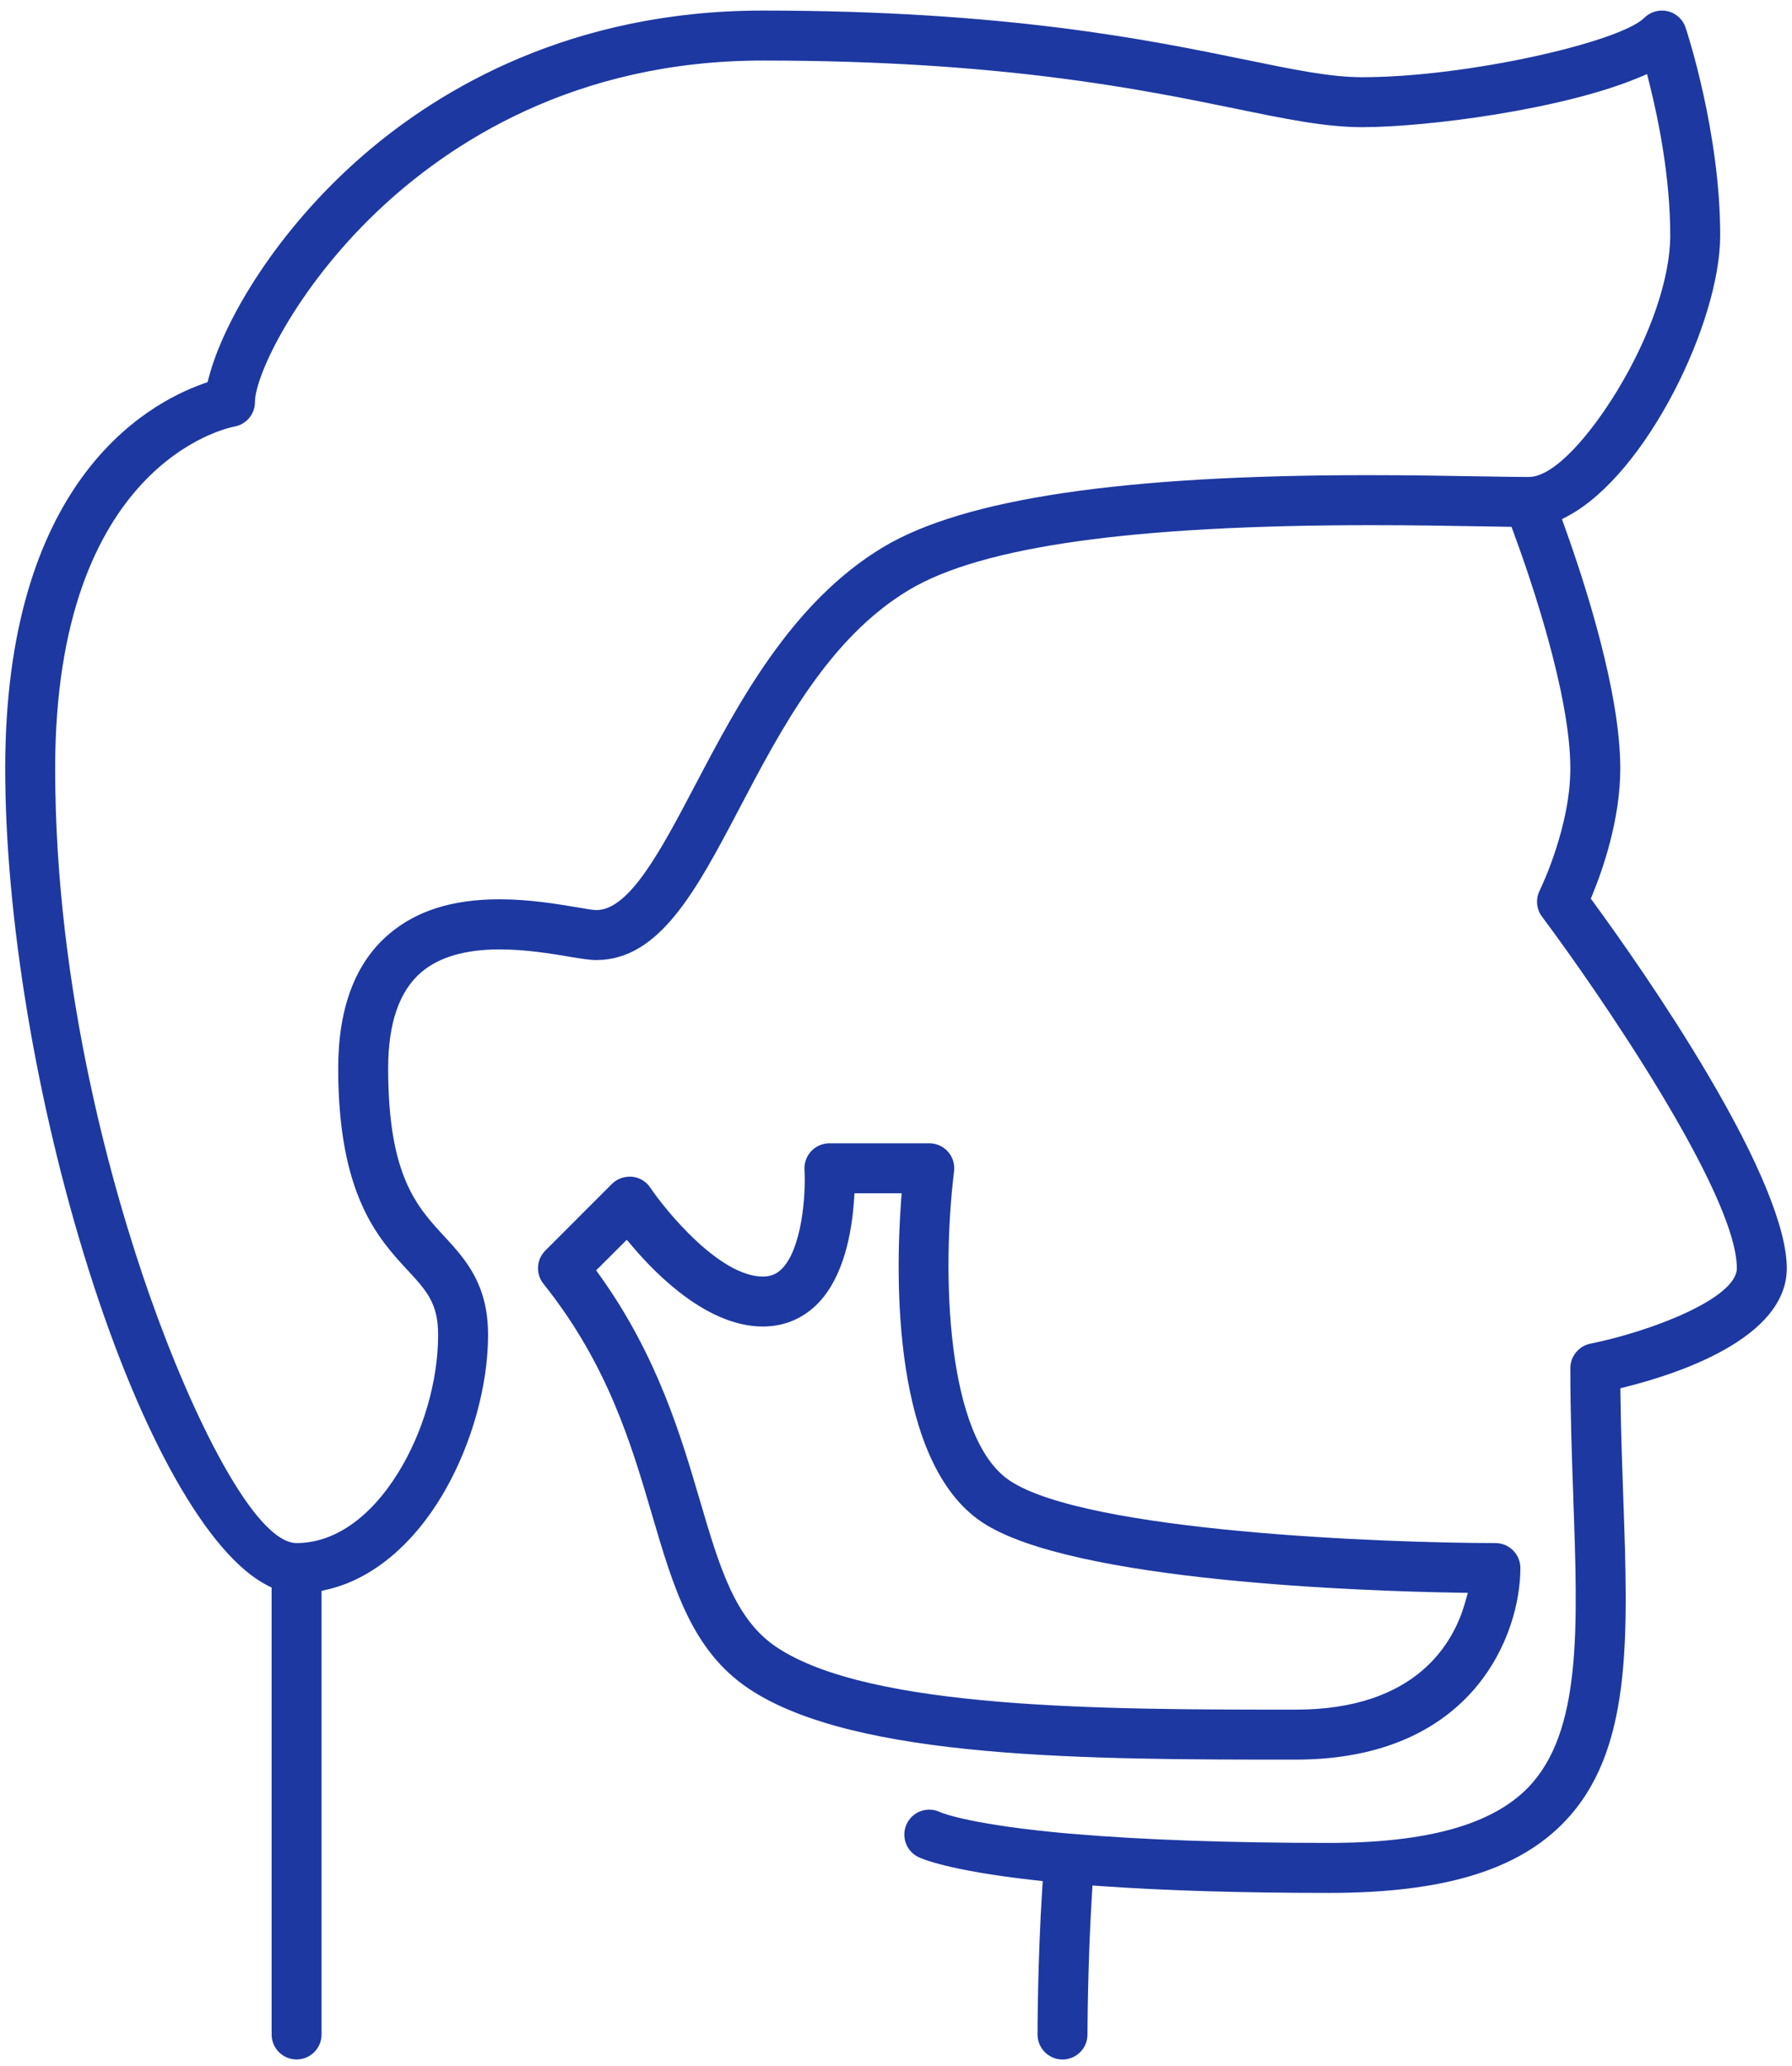
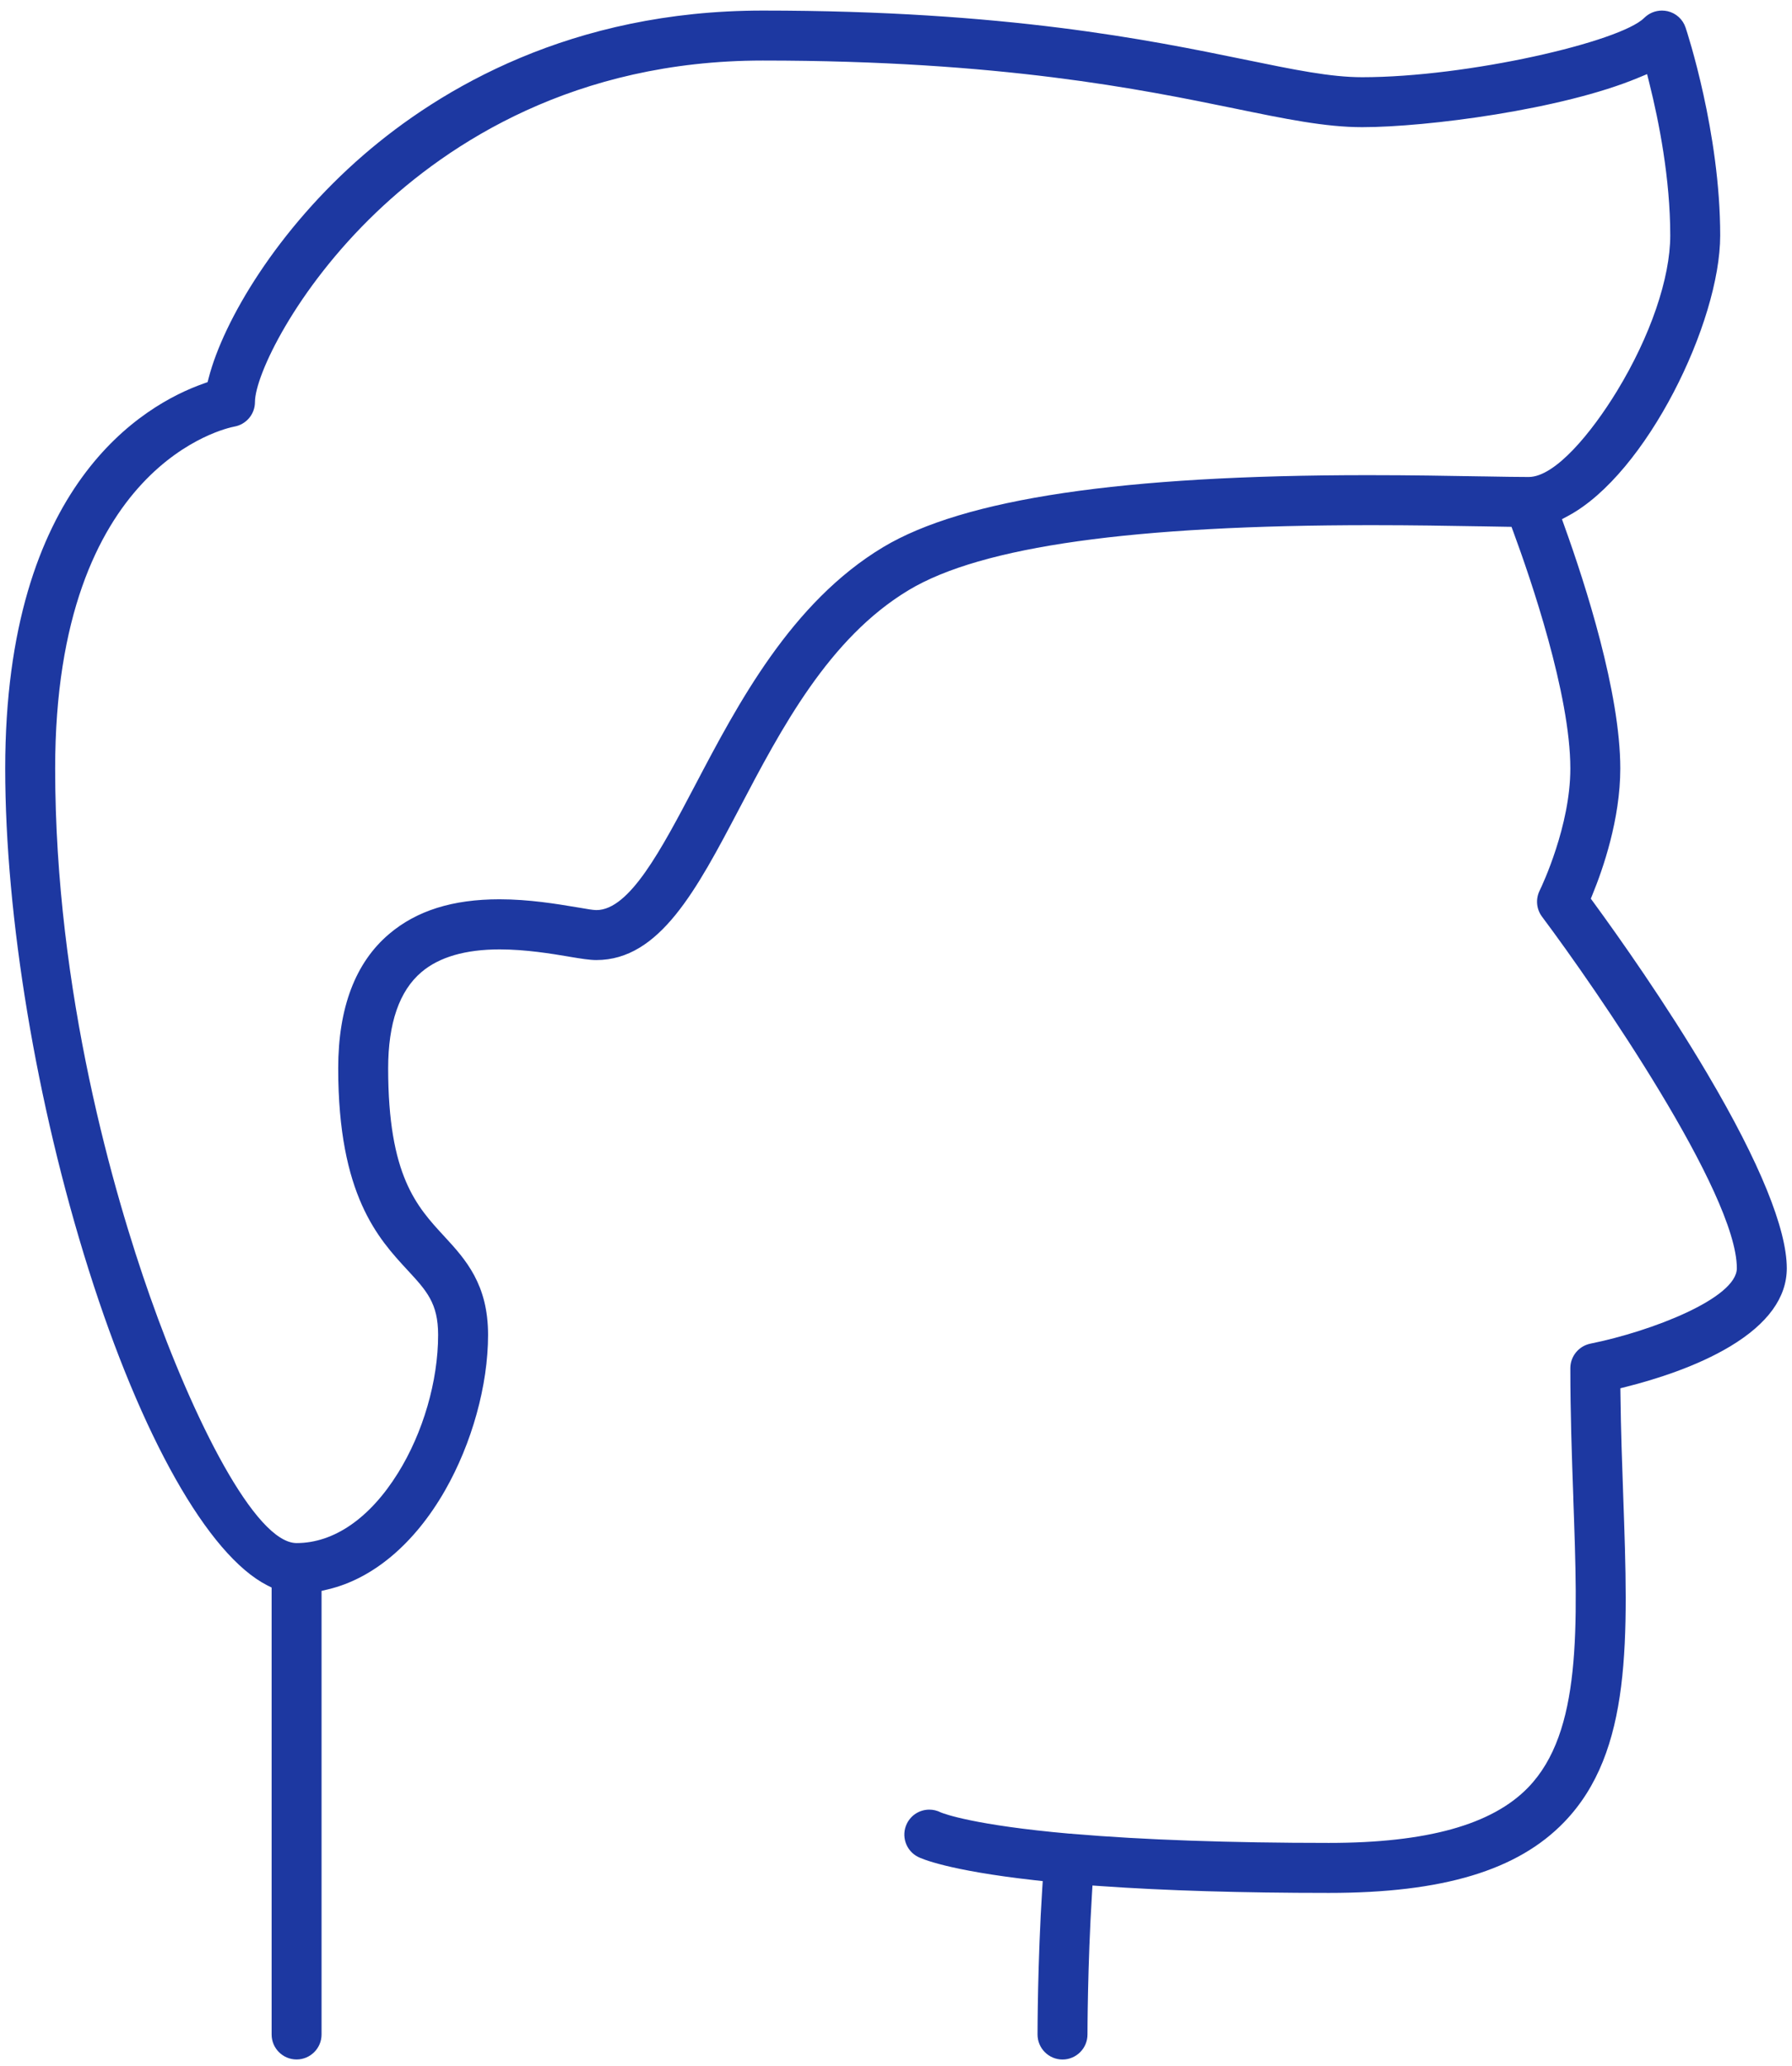
<svg xmlns="http://www.w3.org/2000/svg" width="105" height="121" viewBox="0 0 105 121" fill="none">
  <path d="M100.071 62.939C97.6 58.753 94.815 54.824 93.373 52.853L93.212 52.634L93.315 52.38C93.922 50.9 94.939 47.975 94.939 45.009C94.939 40.563 92.888 34.202 91.663 30.805L91.522 30.409L91.893 30.209C96.476 27.744 100.793 18.868 100.793 13.79C100.793 7.77 98.849 1.868 98.766 1.619C98.605 1.134 98.212 0.775 97.712 0.656C97.607 0.634 97.495 0.619 97.383 0.619C96.99 0.619 96.62 0.773 96.341 1.048C94.939 2.451 85.995 4.522 79.817 4.522C77.954 4.522 75.844 4.087 72.924 3.487C67.361 2.346 58.954 0.619 44.695 0.619C33.459 0.619 25.783 5.207 21.324 9.056C16.244 13.441 13.095 18.783 12.229 22.129L12.164 22.38L11.92 22.468C8.427 23.702 0.305 28.368 0.305 45.009C0.305 53.685 2.129 64.646 5.183 74.329C8.285 84.158 12.198 91.08 15.649 92.846L15.915 92.98V119.156C15.915 119.963 16.571 120.619 17.378 120.619C18.185 120.619 18.841 119.963 18.841 119.156V93.175L19.217 93.087C21.856 92.463 24.29 90.409 26.068 87.305C27.651 84.541 28.598 81.131 28.598 78.18C28.598 75.229 27.293 73.773 26.029 72.407C24.412 70.658 22.744 68.853 22.744 62.57C22.744 59.924 23.4 58.029 24.695 56.934C25.734 56.051 27.276 55.605 29.278 55.605C30.807 55.605 32.324 55.858 33.327 56.026L33.346 56.031C34.041 56.146 34.544 56.229 34.939 56.229C38.651 56.229 40.81 52.124 43.31 47.373C45.773 42.68 48.561 37.37 53.254 34.556C57.512 32.002 66.383 30.758 80.373 30.758C82.783 30.758 84.905 30.795 86.61 30.824H86.683C87.246 30.834 87.763 30.843 88.229 30.851L88.564 30.856L88.68 31.168C89.683 33.885 92.012 40.67 92.012 45.009C92.012 46.687 91.6 48.4 91.168 49.729C90.739 51.058 90.29 52.005 90.215 52.158C89.968 52.661 90.022 53.246 90.354 53.69C93.529 57.926 101.768 69.88 101.768 74.278C101.768 76.031 96.785 77.97 93.188 78.695C92.507 78.834 92.012 79.436 92.012 80.131C92.012 82.792 92.1 85.275 92.185 87.678V87.746C92.459 95.402 92.673 101.444 89.546 104.683C87.434 106.87 83.612 107.936 77.866 107.936C72.12 107.936 66.937 107.758 62.89 107.409H62.866L62.827 107.402C62.815 107.4 62.803 107.397 62.788 107.397C62.768 107.395 62.754 107.395 62.739 107.395H62.678C57.093 106.9 55.324 106.231 55.139 106.156L55.124 106.151L55.107 106.141C54.9 106.039 54.681 105.987 54.454 105.987C53.895 105.987 53.393 106.297 53.142 106.797C52.781 107.517 53.076 108.4 53.798 108.758C53.954 108.839 55.49 109.548 60.634 110.122L61.098 110.173L61.068 110.636C60.795 114.895 60.793 118.985 60.793 119.158C60.793 119.965 61.449 120.622 62.256 120.622C63.063 120.622 63.72 119.965 63.72 119.158C63.72 119.117 63.722 115.097 63.983 110.922L64.012 110.431L64.502 110.465C68.283 110.731 72.778 110.865 77.866 110.865C84.541 110.865 88.922 109.546 91.651 106.717C95.641 102.585 95.407 95.997 95.112 87.656C95.044 85.734 94.973 83.756 94.949 81.695L94.944 81.309L95.317 81.214C96.998 80.79 99.412 80.034 101.376 78.856C103.578 77.534 104.695 75.992 104.695 74.28C104.695 71.98 103.098 68.061 100.071 62.941V62.939ZM87.054 27.904L86.734 27.9C84.91 27.868 82.641 27.829 80.146 27.829C65.768 27.829 56.478 29.209 51.746 32.046C46.356 35.283 43.232 41.227 40.722 46.005L40.715 46.017C38.744 49.763 36.883 53.302 34.946 53.302H34.929C34.712 53.295 34.422 53.243 34.059 53.18L33.807 53.139C32.622 52.941 31 52.67 29.266 52.67C26.527 52.67 24.412 53.334 22.802 54.7C20.822 56.375 19.817 59.024 19.817 62.57C19.817 70.002 22.166 72.539 23.881 74.392C24.998 75.6 25.671 76.329 25.671 78.18C25.671 80.885 24.79 83.914 23.315 86.28C21.671 88.922 19.561 90.375 17.378 90.375C14.951 90.375 11.307 83.095 8.771 75.88C6.702 69.997 3.232 58.163 3.232 45.009C3.232 27.166 13.295 25.068 13.722 24.987C14.429 24.863 14.939 24.258 14.939 23.546C14.939 21.995 17.315 16.956 22.051 12.434C26.298 8.38 33.673 3.546 44.695 3.546C58.646 3.546 66.885 5.236 72.337 6.353C75.307 6.965 77.651 7.448 79.817 7.448C83.598 7.448 91.529 6.419 95.985 4.558L96.51 4.341L96.646 4.89C97.203 7.114 97.866 10.463 97.866 13.79C97.866 16.29 96.698 19.7 94.742 22.909C93.259 25.339 91.124 27.936 89.573 27.936C88.924 27.936 88.059 27.922 87.054 27.904Z" fill="#1D38A1" />
-   <path d="M87.622 90.375C81.232 90.375 63.666 89.717 59.166 86.719C55.432 84.229 55.168 74.522 55.903 68.605C55.954 68.187 55.824 67.768 55.549 67.456C55.271 67.141 54.871 66.961 54.451 66.961H48.598C48.2 66.961 47.812 67.126 47.534 67.419C47.259 67.712 47.115 68.109 47.137 68.507C47.227 70.117 46.956 73.105 45.849 74.275C45.529 74.614 45.173 74.766 44.695 74.766C42.166 74.766 39.012 70.912 38.107 69.563C37.864 69.195 37.471 68.961 37.034 68.919C36.995 68.914 36.951 68.914 36.91 68.914C36.512 68.914 36.127 69.068 35.854 69.341L31.954 73.243C31.424 73.77 31.378 74.609 31.844 75.192C35.617 79.907 36.995 84.6 38.212 88.741C39.466 93.004 40.549 96.685 43.883 98.909C50.105 103.058 63.817 103.058 75.915 103.058C86.332 103.058 89.085 95.719 89.085 91.839C89.085 91.031 88.429 90.375 87.622 90.375ZM85.832 93.902C85.163 96.229 82.988 100.131 75.915 100.131C64.81 100.131 50.993 100.131 45.507 96.475C43.059 94.844 42.161 91.787 41.022 87.922C39.91 84.136 38.527 79.436 35.171 74.739L34.929 74.402L35.222 74.112L36.351 72.985L36.724 72.612L37.068 73.014C38.551 74.761 41.512 77.692 44.695 77.692C45.976 77.692 47.112 77.204 47.98 76.28C49.444 74.729 49.905 72.192 50.037 70.341L50.068 69.887H52.829L52.793 70.409C52.468 74.878 52.285 85.648 57.541 89.153C62.783 92.648 80.166 93.195 85.371 93.28L86.007 93.29L85.832 93.902Z" fill="#1D38A1" />
</svg>